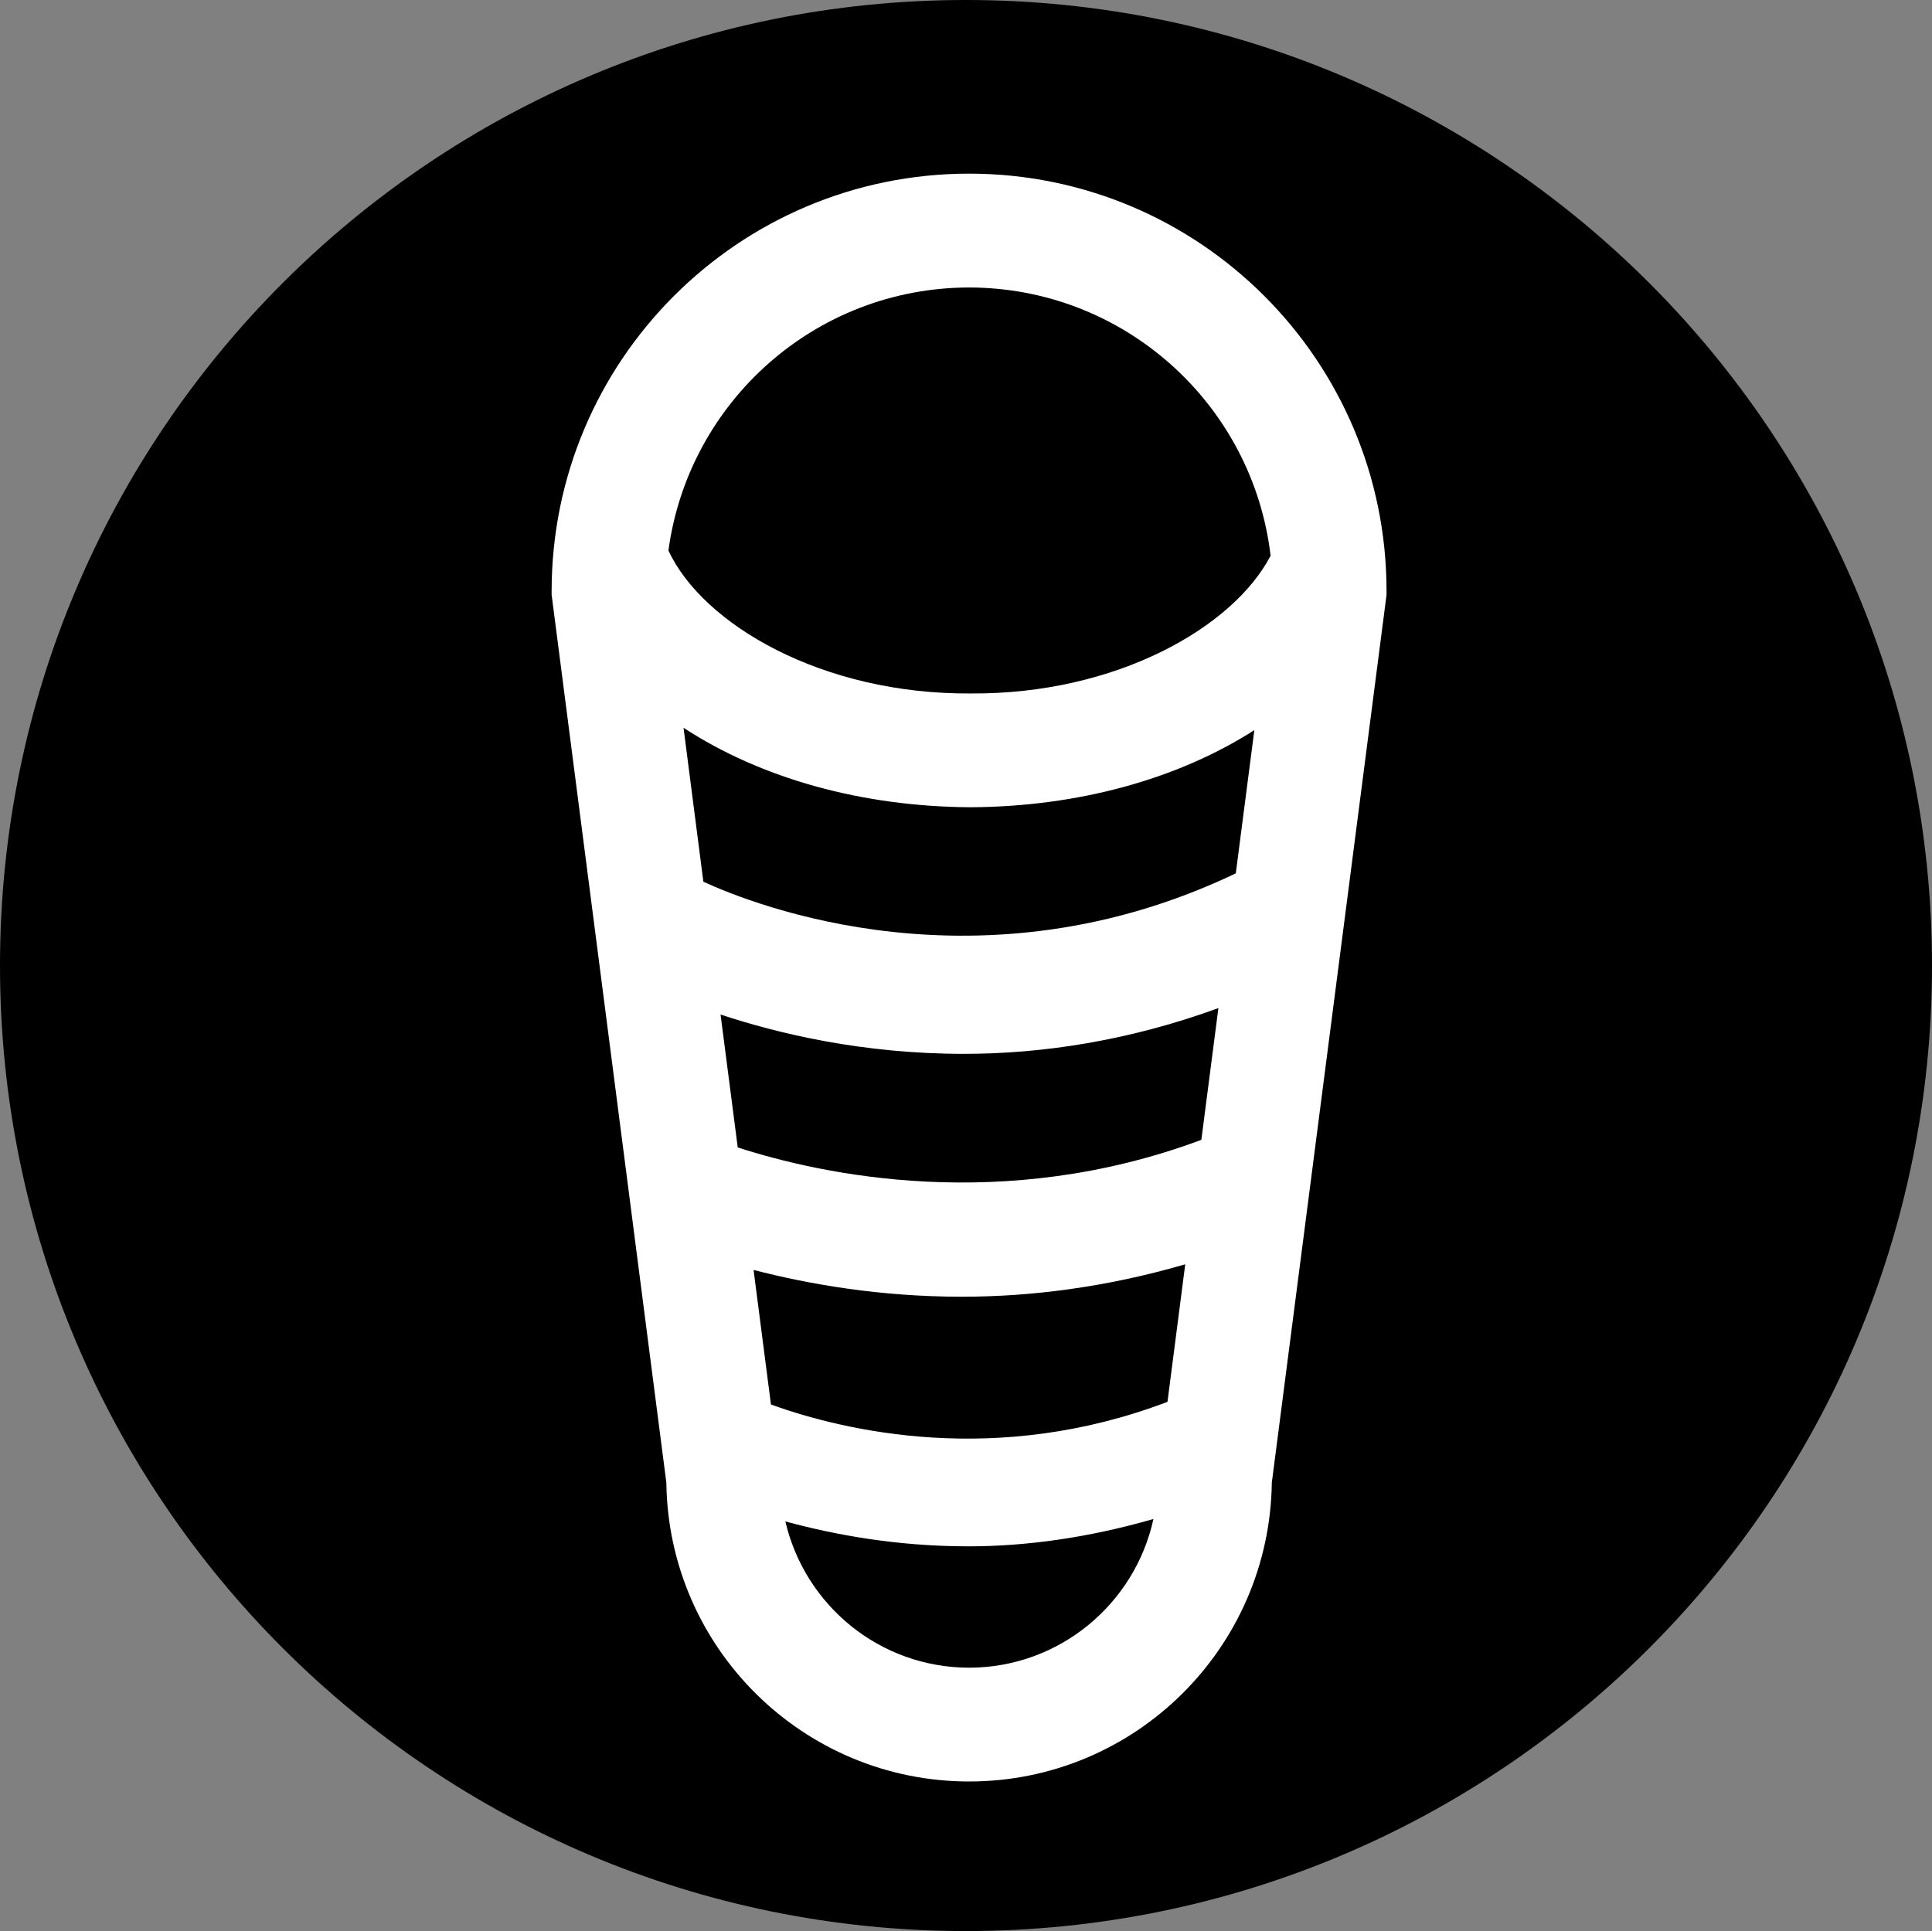
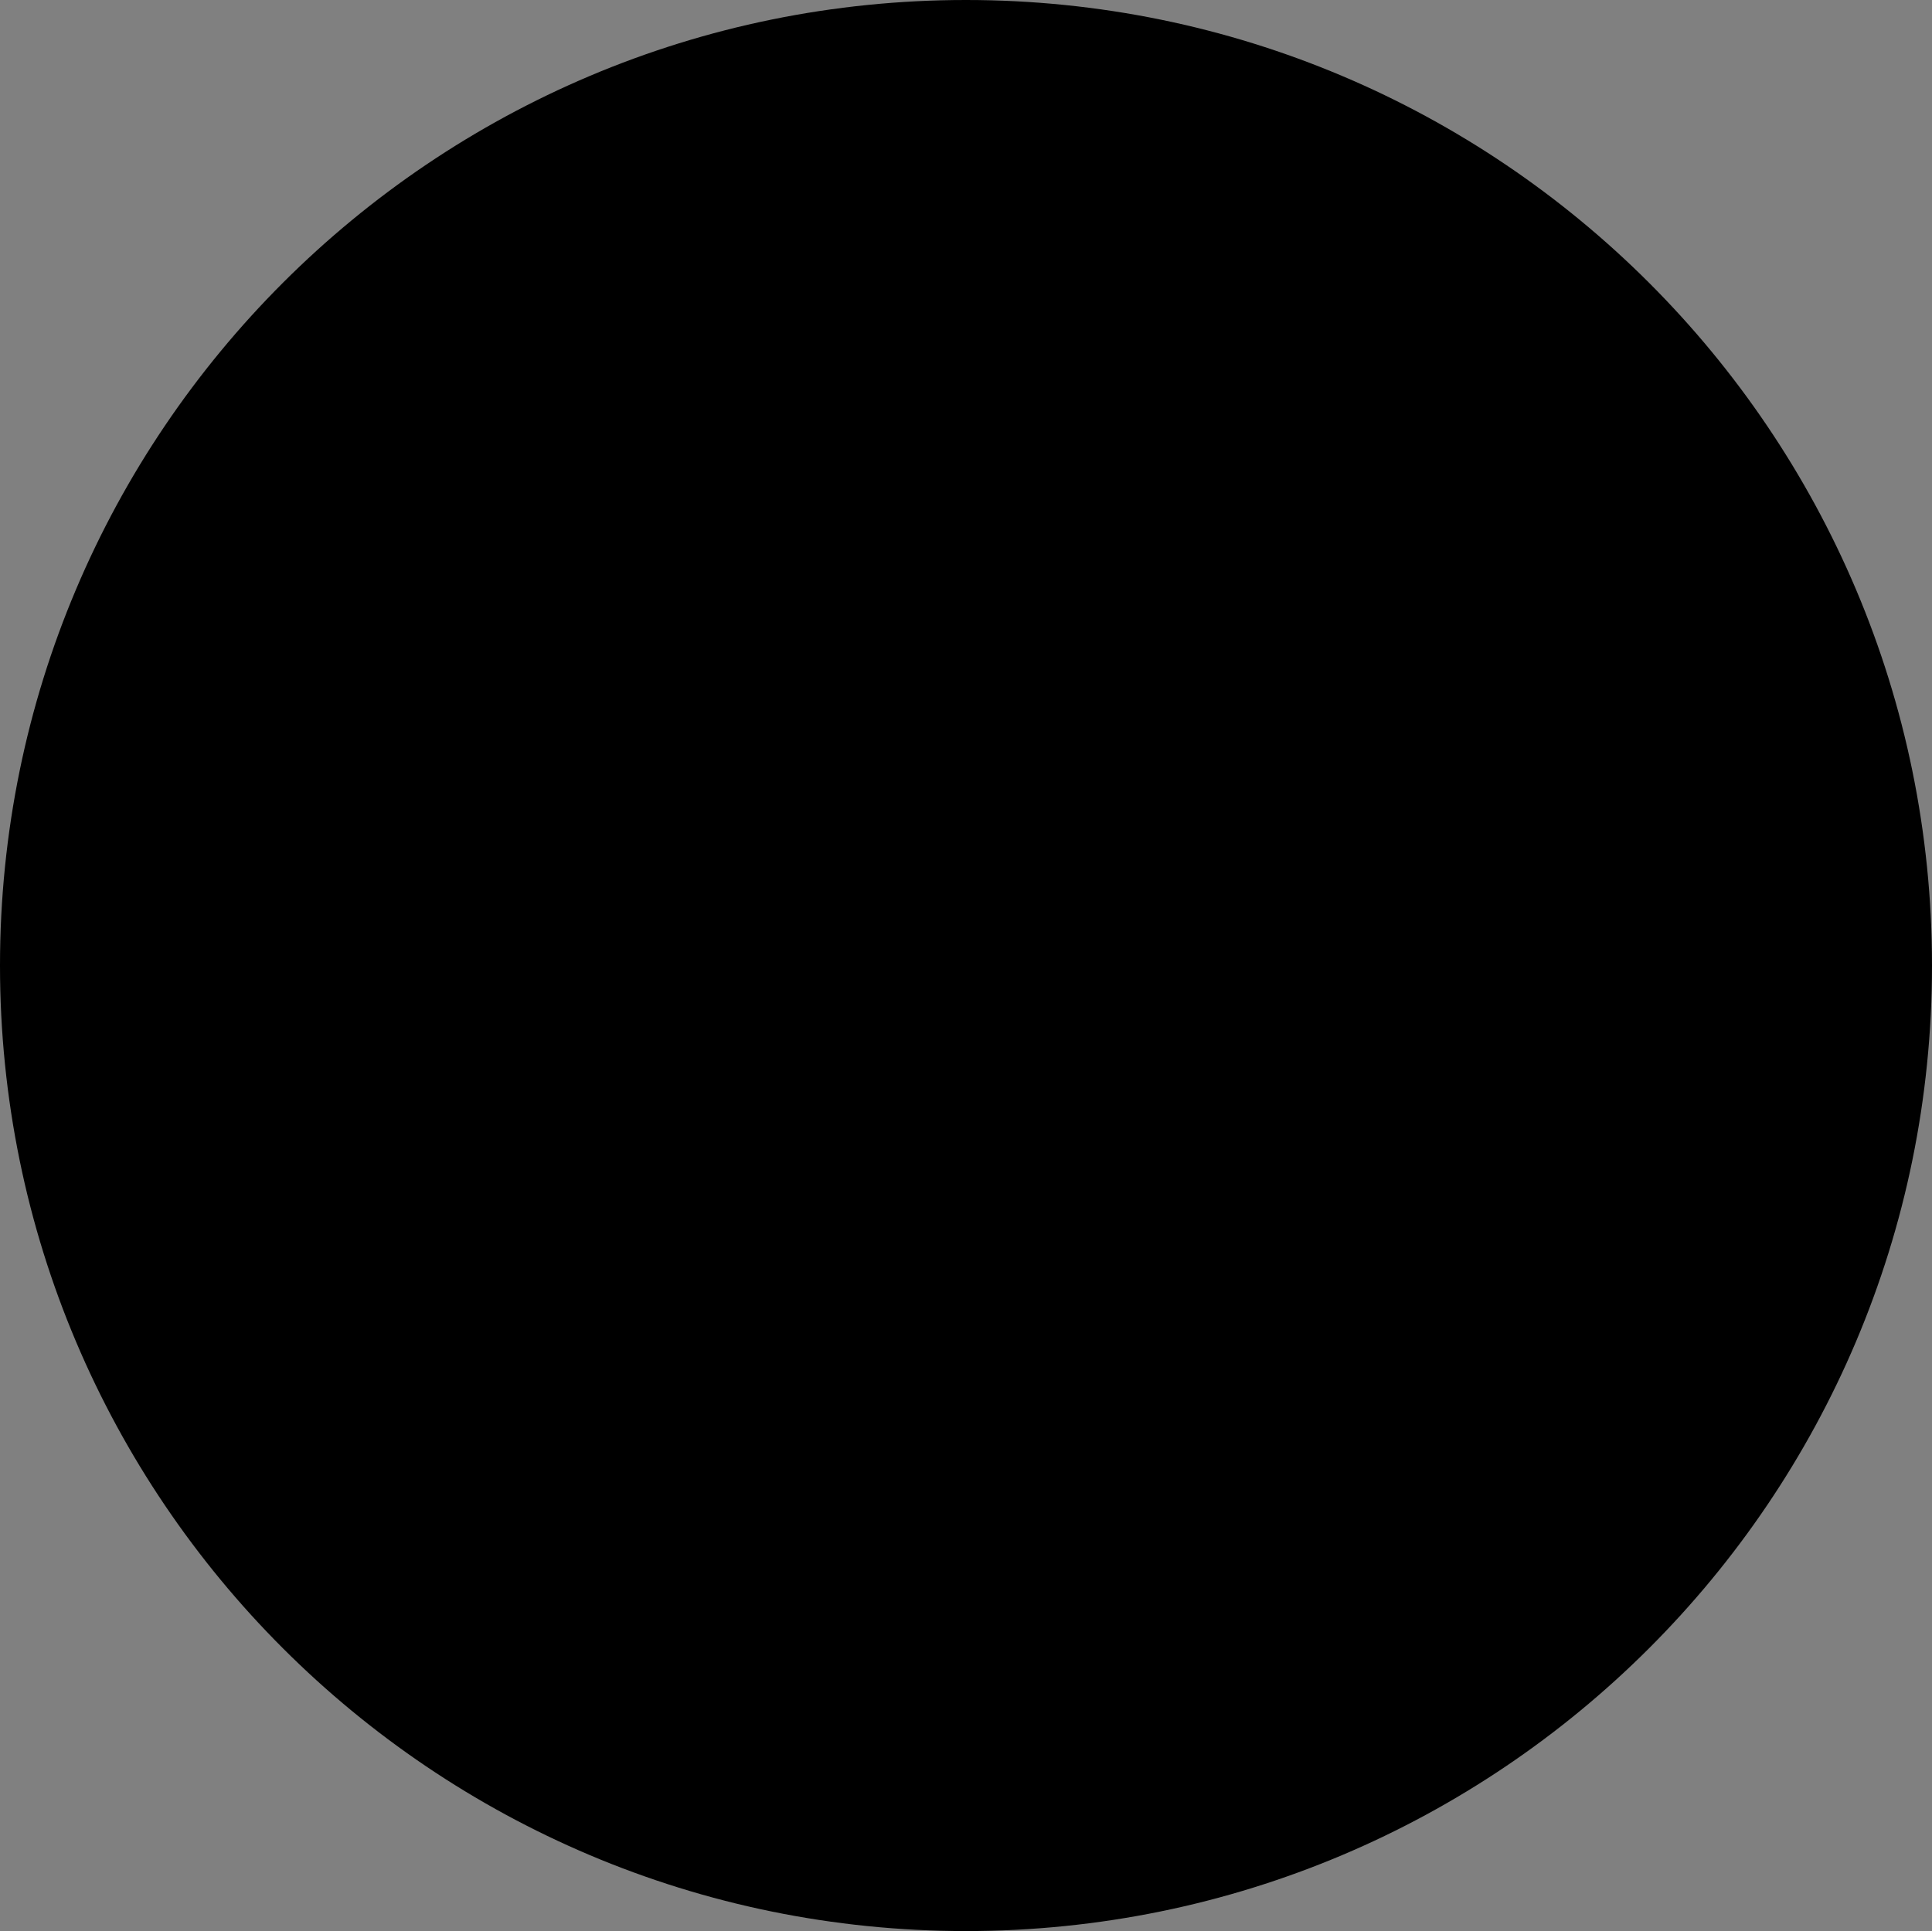
<svg xmlns="http://www.w3.org/2000/svg" version="1.1" id="Vrstva_1" x="0px" y="0px" viewBox="0 0 26.979 26.969" style="enable-background:new 0 0 26.979 26.969;" xml:space="preserve">
  <rect x="0" y="0" width="26.979" height="26.969" fill="#808080" stroke="none" />
  <g>
    <path style="fill-rule:evenodd;clip-rule:evenodd;" d="M13.489,26.969C6.042,26.969,0,20.936,0,13.485C0,6.033,6.042,0,13.489,0   s13.49,6.033,13.49,13.485C26.979,20.936,20.936,26.969,13.489,26.969" />
-     <path style="fill:#FFFFFF;" d="M13.533,2.425c-3.22,0.001-5.829,2.611-5.83,5.83v0.051l1.602,12.4   c0.029,2.31,1.911,4.174,4.228,4.174s4.197-1.864,4.227-4.174l1.602-12.399V8.255C19.362,5.036,16.753,2.426,13.533,2.425z    M13.533,4.015c2.173,0.003,3.962,1.638,4.21,3.746c-0.523,1.005-2.163,1.938-4.188,1.924c-2.073,0.014-3.74-0.964-4.221-1.996   C9.614,5.616,11.383,4.018,13.533,4.015z M16.303,19.578c-2.388,0.909-4.503,0.409-5.537,0.038l-0.243-1.88   c0.767,0.198,1.758,0.374,2.911,0.374c0.952,0,2.01-0.13,3.117-0.453L16.303,19.578z M9.545,10.164   c1.081,0.707,2.491,1.102,4.01,1.11c1.495-0.008,2.887-0.39,3.961-1.077l-0.259,2c-3.557,1.701-6.727,0.443-7.435,0.117   L9.545,10.164z M16.776,15.919c-2.774,1.035-5.301,0.486-6.474,0.106l-0.24-1.856c0.81,0.268,1.986,0.549,3.398,0.549   c1.078,0,2.288-0.177,3.554-0.639L16.776,15.919z M13.533,23.291c-1.252-0.002-2.294-0.874-2.566-2.043   c0.688,0.187,1.555,0.348,2.558,0.348c0.793,0,1.668-0.118,2.582-0.382C15.848,22.4,14.795,23.289,13.533,23.291z" />
  </g>
</svg>